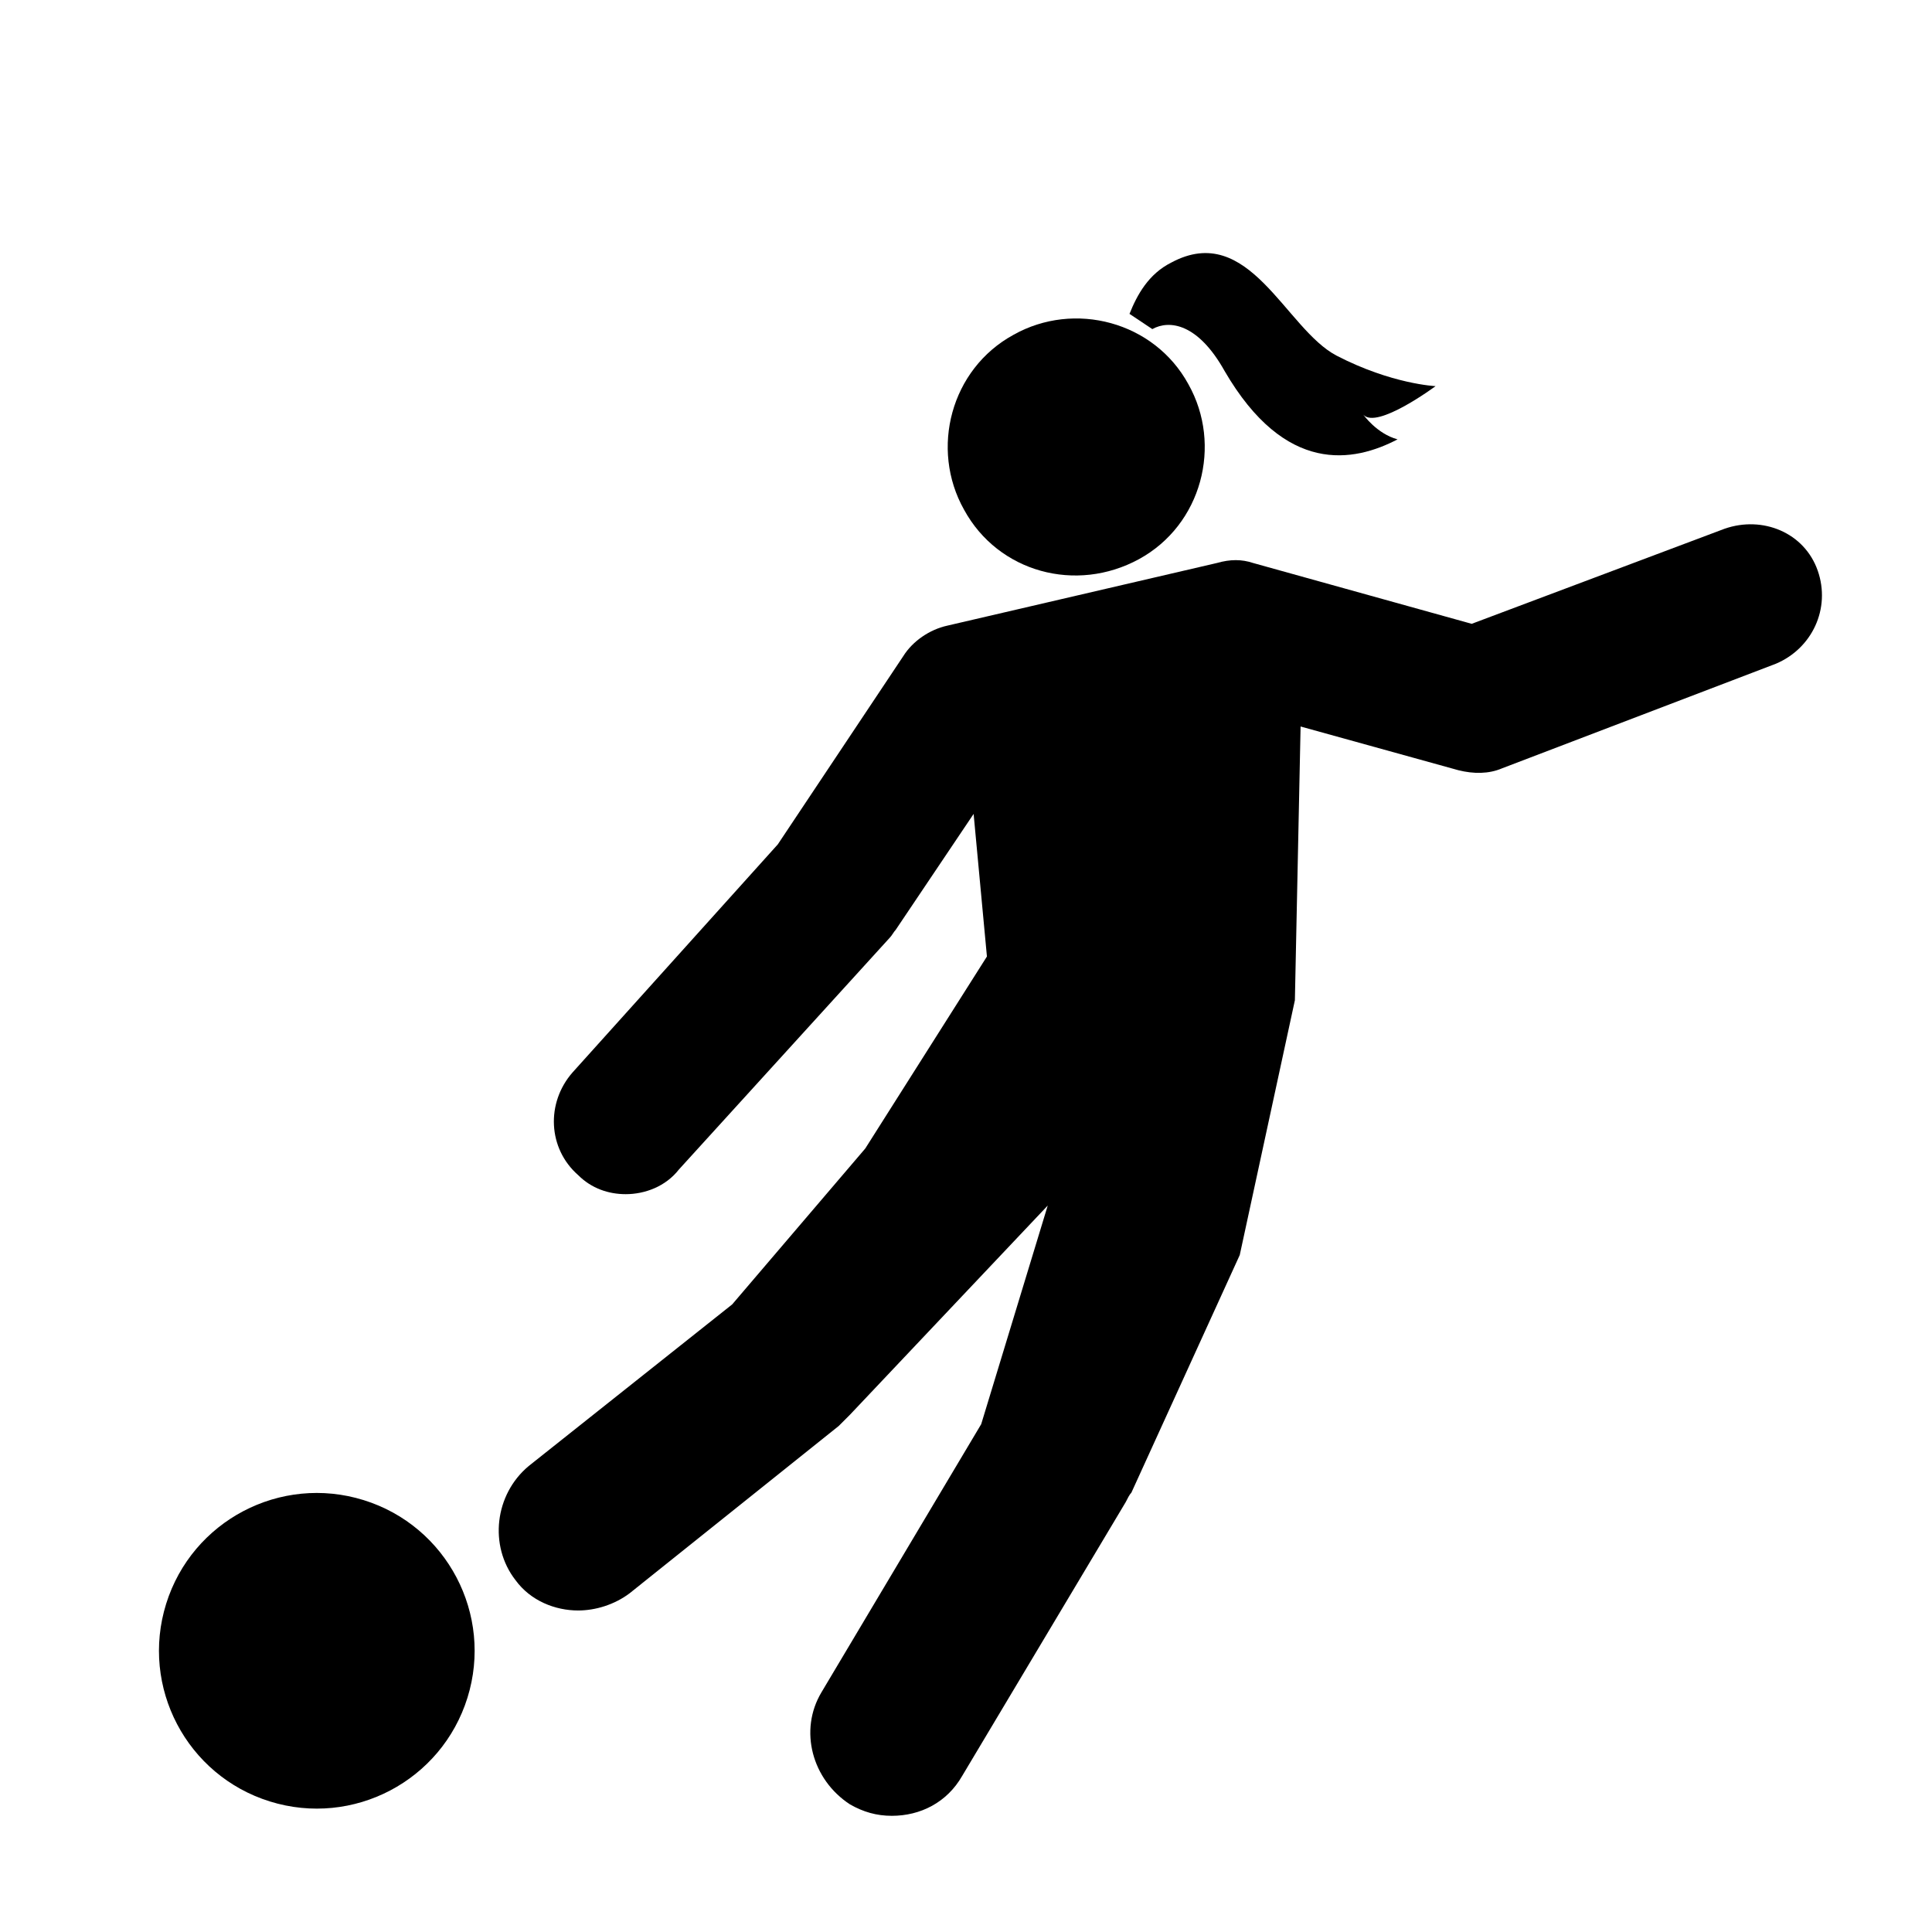
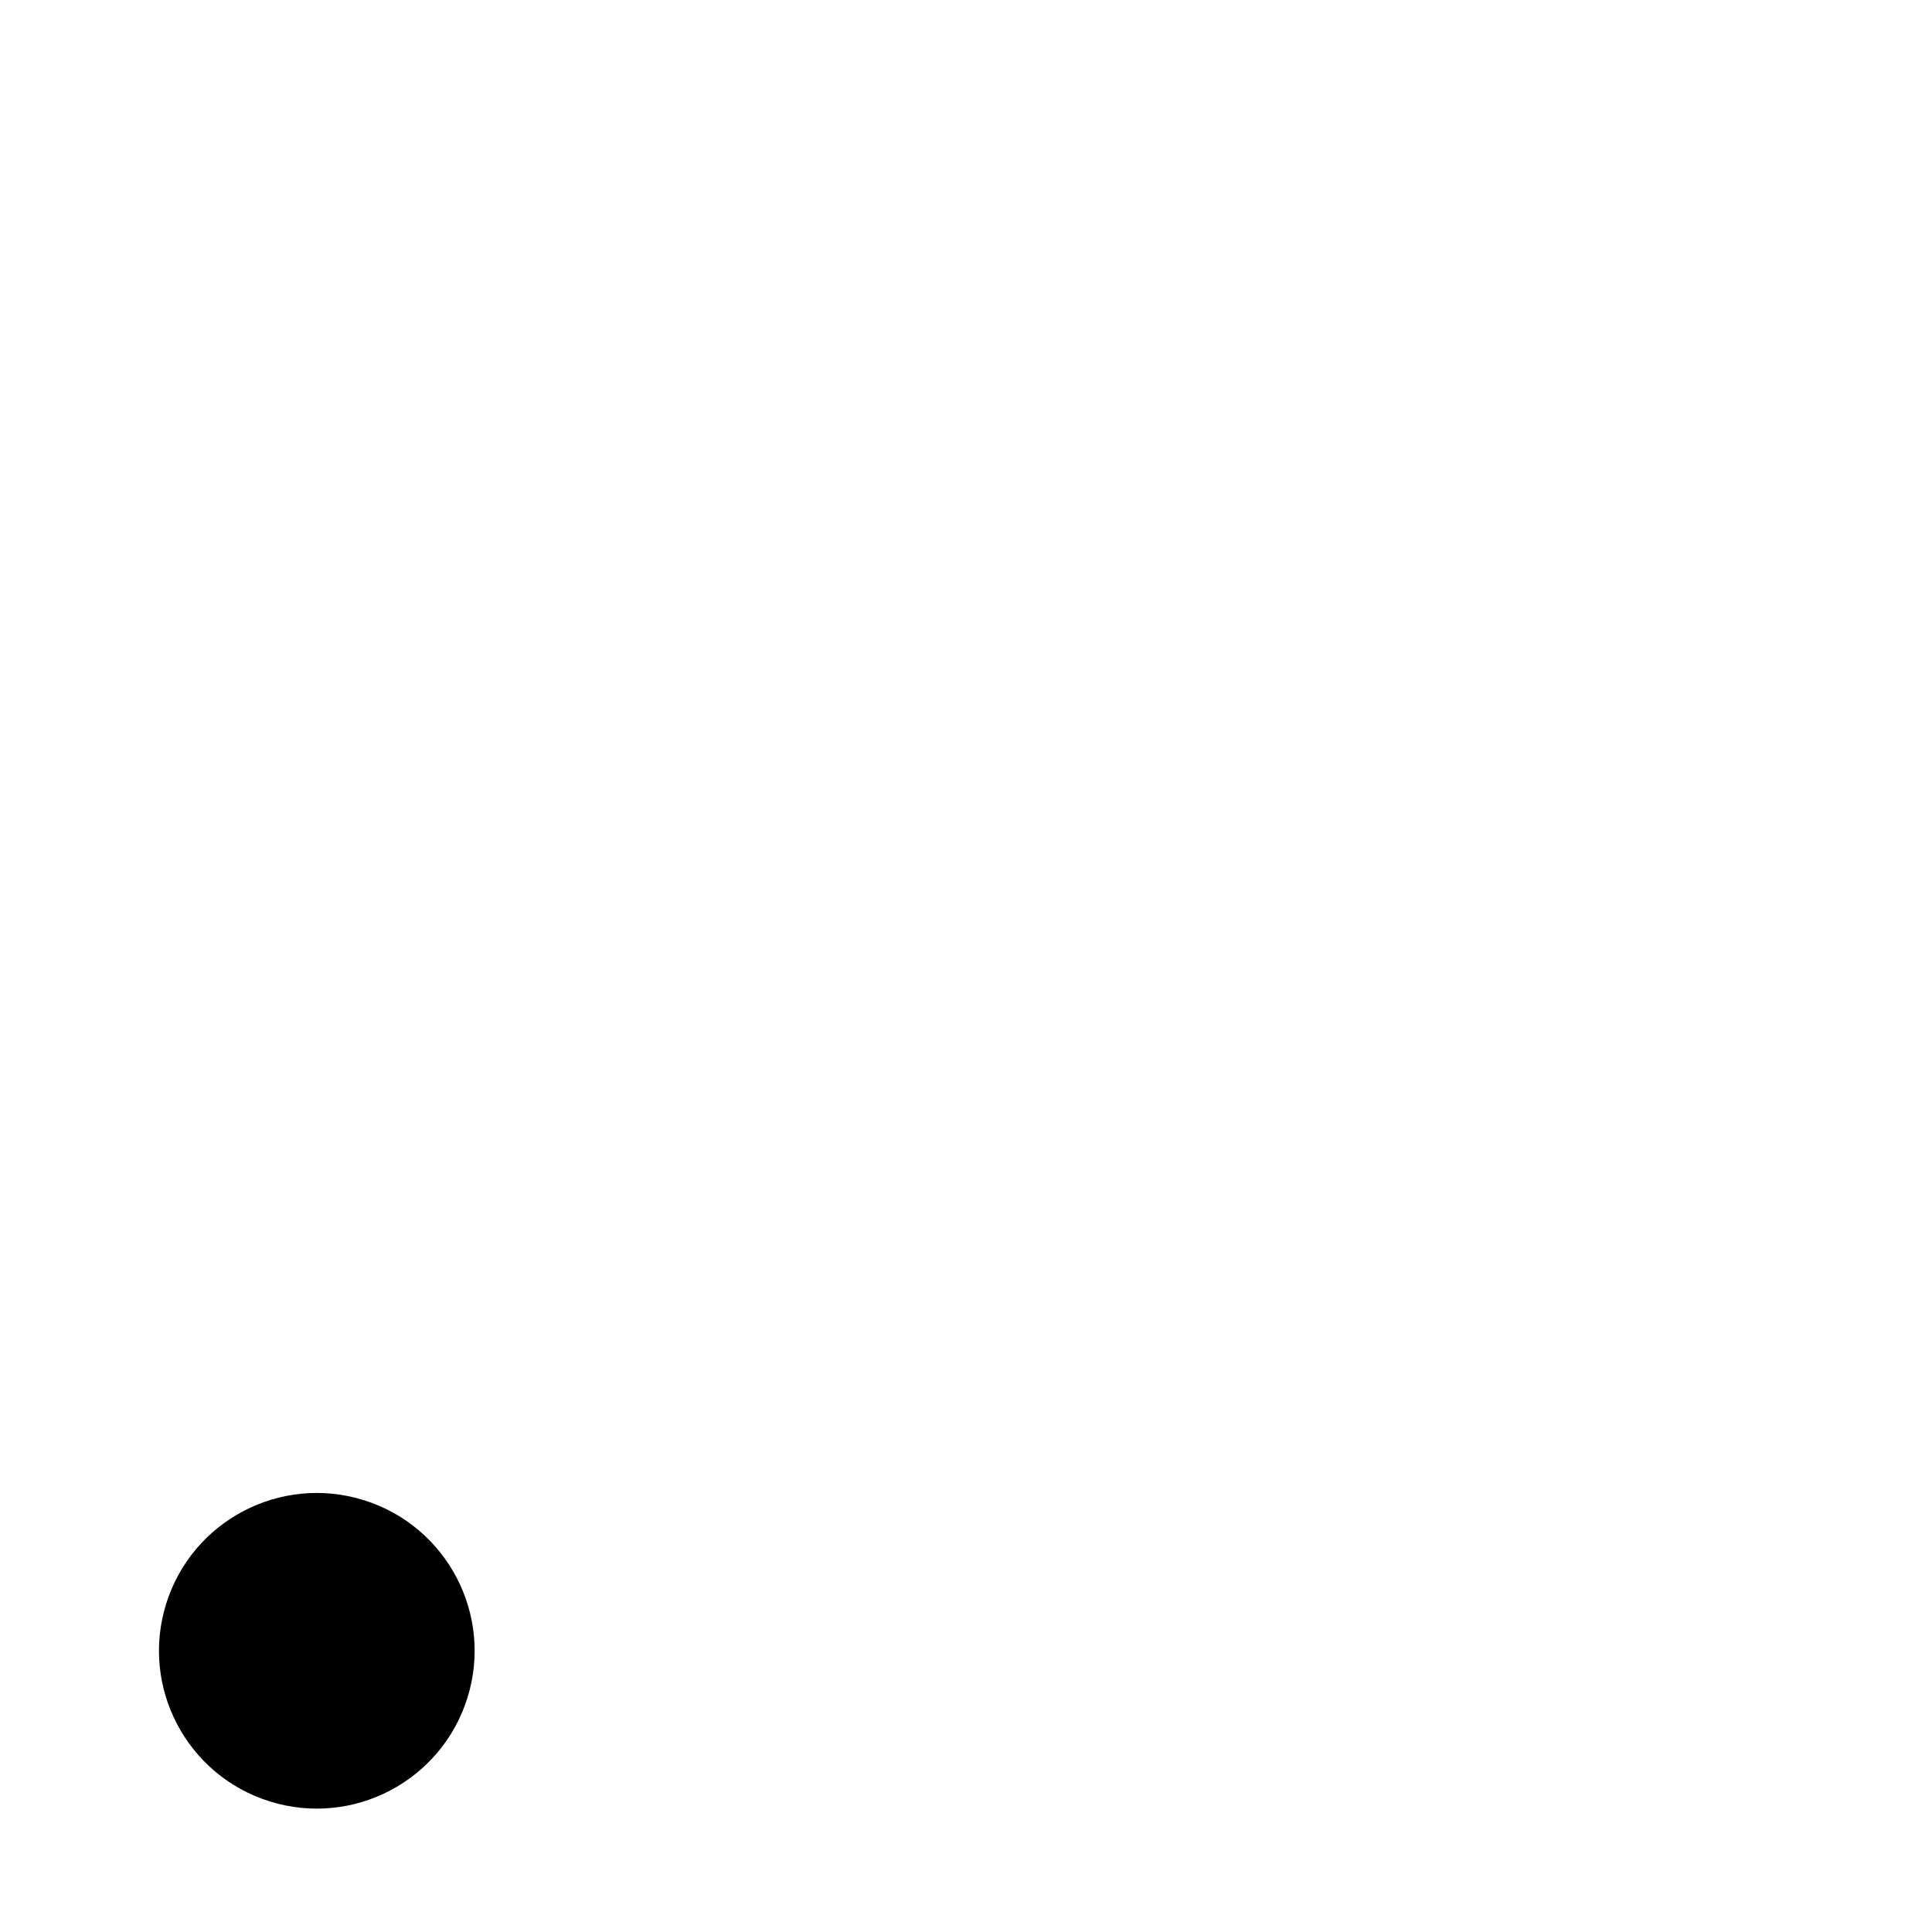
<svg xmlns="http://www.w3.org/2000/svg" fill="#000000" width="800px" height="800px" version="1.1" viewBox="144 144 512 512">
  <g>
-     <path d="m625.71 295.21c-3.527-10.078-14.609-14.609-24.688-11.082l-67.008 25.191-57.938-16.121c-3.023-1.008-6.047-1.008-9.574 0l-71.539 16.625c-4.535 1.008-9.07 4.031-11.586 8.062l-33.25 49.879-54.41 60.457c-7.055 8.062-6.551 20.152 1.512 27.207 3.527 3.527 8.062 5.039 12.594 5.039 5.039 0 10.578-2.016 14.105-6.551l55.922-61.473c0.504-0.504 1.008-1.512 1.512-2.016l20.656-30.73 3.527 37.785-32.242 50.883-35.266 41.312-53.914 42.824c-9.07 7.559-10.578 21.16-3.527 30.23 4.031 5.543 10.578 8.062 16.625 8.062 4.535 0 9.574-1.512 13.602-4.535l55.418-44.336c1.008-1.008 2.016-2.016 3.023-3.023l52.395-55.418-17.633 57.938-42.32 71.039c-6.047 10.078-2.519 23.176 7.559 29.727 3.527 2.016 7.055 3.023 11.082 3.023 7.559 0 14.609-3.527 18.641-10.578l43.328-72.547c0.504-1.008 1.008-2.016 1.512-2.519l28.719-62.977 14.609-67.512 1.512-72.547 41.816 11.586c4.031 1.008 8.062 1.008 11.586-0.504l72.547-27.711c9.582-4.035 14.617-14.617 11.094-24.691z" />
-     <path d="m445.84 292.18c16.625-9.07 22.168-30.23 13.098-46.352-9.07-16.625-30.23-22.168-46.352-13.098-16.625 9.07-22.168 30.23-13.098 46.352 9.07 16.625 29.727 22.164 46.352 13.098z" />
    <path d="m240.39 541.55c22.051 6.867 34.359 30.312 27.492 52.363-6.871 22.047-30.312 34.355-52.363 27.488-22.051-6.867-34.359-30.312-27.492-52.363 6.871-22.051 30.312-34.355 52.363-27.488" />
-     <path d="m468.52 242.3c16.121 27.711 34.258 24.184 45.848 18.137-5.543-1.508-9.07-6.547-9.07-6.547 3.527 4.031 19.145-7.559 19.145-7.559s-11.586-0.504-26.199-8.062c-13.602-7.055-23.176-35.77-43.832-24.688-6.047 3.023-9.07 8.566-11.082 13.602l6.047 4.031c4.535-2.516 12.094-1.508 19.145 11.086z" />
  </g>
</svg>